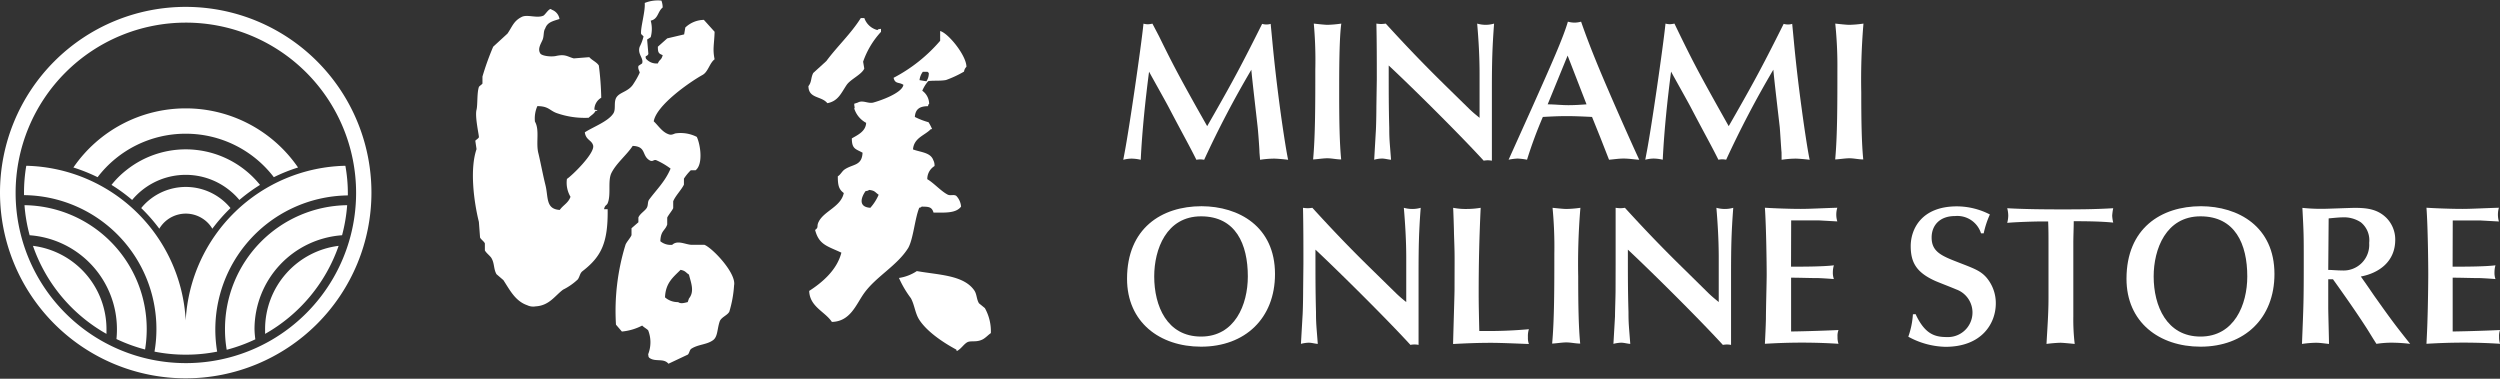
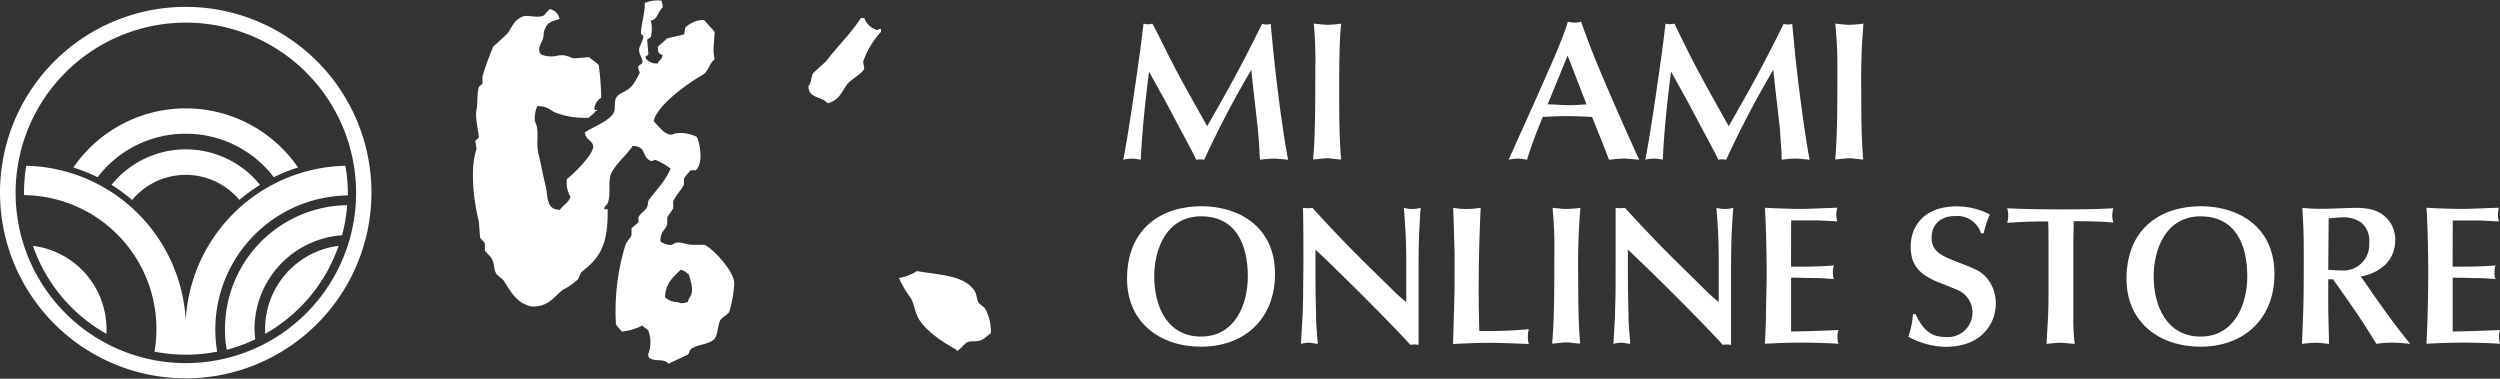
<svg xmlns="http://www.w3.org/2000/svg" viewBox="0 0 363.45 55.06">
  <rect x="0" y="0" width="363.45" height="55.06" fill="#333333" stroke="none" />
  <defs>
    <style>.cls-1,.cls-2{fill:#fff;}.cls-2{fill-rule:evenodd;}</style>
  </defs>
  <g id="レイヤー_2" data-name="レイヤー 2">
    <g id="レイヤー_1-2" data-name="レイヤー 1">
      <path class="cls-1" d="M174.61,48.93c4.9,0,6.8-4.62,6.8-8.74,0-4.7-1.76-8.74-6.8-8.74s-6.81,4.79-6.81,8.74C167.8,44.48,169.65,48.93,174.61,48.93Zm10.75-9.09c0,6.43-4.35,10.56-10.75,10.56-6,0-10.76-3.55-10.76-9.87,0-7.32,5-10.55,10.84-10.55C180.09,30,185.36,32.92,185.36,39.84Z" />
      <path class="cls-1" d="M189.49,38.31c0-2.71,0-5.42-.06-8.1a5.36,5.36,0,0,0,.69.06,5.05,5.05,0,0,0,.67-.06c2.74,3,5.3,5.71,8.79,9.11L203,42.67a18.44,18.44,0,0,0,1.44,1.24v-6.4c0-2.46-.15-4.94-.35-7.3a4.63,4.63,0,0,0,1.24.17,4.34,4.34,0,0,0,1.21-.17c-.26,3.49-.31,5.54-.31,9.75,0,1.67,0,5.82,0,7.32,0,.64,0,2.14,0,2.86a2.93,2.93,0,0,0-1.18,0c-3.66-4-10.76-11-13.81-13.85,0,3.93,0,6,.08,9.09,0,1.67.06,2,.26,4.61-.31,0-.89-.17-1.29-.17a5,5,0,0,0-1.16.17l.23-4c.06-.77.09-2.94.09-3.74Z" />
      <path class="cls-1" d="M211.47,38.08c0-1.27,0-1.55-.09-4.12,0-.61-.09-3.2-.12-3.75a9.56,9.56,0,0,0,2,.17,12.52,12.52,0,0,0,2-.17c-.2,4.35-.29,8-.29,12.43,0,2,.06,3.89.09,5.48h.52a65.41,65.41,0,0,0,6.69-.26,3.3,3.3,0,0,0-.14,1.15,2.56,2.56,0,0,0,.14,1c-1.47-.05-3.95-.17-5.51-.17-1.84,0-3.4.06-5.51.17,0-.46.21-7.15.21-7.87Z" />
      <path class="cls-1" d="M225.71,30.21c.55.06,1.62.17,2,.17a16.49,16.49,0,0,0,2.05-.17,97.23,97.23,0,0,0-.32,10c0,4.29.06,7.41.29,9.74-.66,0-1.36-.17-2-.17s-1.44.14-2.08.17c.32-3.43.32-8.19.32-13.12A59.25,59.25,0,0,0,225.71,30.21Z" />
      <path class="cls-1" d="M234.88,38.31c0-2.71,0-5.42,0-8.1a5.36,5.36,0,0,0,.69.06,4.91,4.91,0,0,0,.66-.06c2.74,3,5.31,5.71,8.8,9.11l3.4,3.35c.55.52.81.72,1.44,1.24v-6.4c0-2.46-.14-4.94-.34-7.3a4.57,4.57,0,0,0,1.24.17,4.45,4.45,0,0,0,1.21-.17c-.26,3.49-.32,5.54-.32,9.75,0,1.67,0,5.82,0,7.32,0,.64,0,2.14,0,2.86a4.23,4.23,0,0,0-.58-.06,4.34,4.34,0,0,0-.61.06c-3.66-4-10.75-11-13.81-13.85,0,3.93,0,6,.09,9.09,0,1.67.06,2,.26,4.61-.32,0-.9-.17-1.3-.17a4.89,4.89,0,0,0-1.15.17l.23-4c0-.77.08-2.94.08-3.74Z" />
      <path class="cls-1" d="M260.38,38.77c1.47,0,4.7,0,6.23-.2a3.52,3.52,0,0,0-.15,1,2.72,2.72,0,0,0,.15,1c-.75-.06-1.5-.11-2.22-.14-1.33,0-2.68-.06-4-.06v7.82c.75,0,4.44-.09,6.89-.21a2.4,2.4,0,0,0-.14,1,2.89,2.89,0,0,0,.14,1c-1.73-.11-3.46-.17-5.31-.17s-3.54.06-5.39.17c.06-1.21.12-2.39.15-3.6,0-1.67.11-5.19.11-6.52s-.06-6.78-.26-9.66c1.41.09,3.66.17,5.22.17,1.33,0,3.23-.11,5.31-.17a3.34,3.34,0,0,0-.15.92,3.3,3.3,0,0,0,.15,1.07l-2.71-.15c-1.07,0-1.36,0-4,0Z" />
      <path class="cls-1" d="M278.49,45.67C279.82,48.55,281.26,49,283,49a3.57,3.57,0,0,0,1.41-6.92c-.8-.34-2.16-.86-3-1.21-2.8-1.24-3.63-2.71-3.63-5.1s1.5-5.77,6.72-5.77a10.56,10.56,0,0,1,4.79,1.18,13.27,13.27,0,0,0-.9,2.74H288a3.61,3.61,0,0,0-3.78-2.51c-2.28,0-3.4,1.41-3.4,3.12,0,2.1,1.47,2.68,4,3.66,2.22.86,3.08,1.18,3.92,2.1a5.74,5.74,0,0,1,1.41,3.81c0,2.94-2.05,6.32-7.32,6.32a11.7,11.7,0,0,1-5.4-1.47,12,12,0,0,0,.67-3.26Z" />
      <path class="cls-1" d="M301.42,46a30.35,30.35,0,0,0,.2,4c-.84-.08-1.76-.17-2.1-.17a19.76,19.76,0,0,0-2,.17c.12-2.19.29-4.41.29-6.6l0-8c0-1.06,0-2.07-.05-3.2h-1.45c-.26,0-3,.06-4.5.2a4.3,4.3,0,0,0,.15-1.06,4.38,4.38,0,0,0-.15-1.07c2.28.14,5.48.17,7.71.17,2.39,0,4.93,0,7.7-.17a7.27,7.27,0,0,0-.15,1.09,5.28,5.28,0,0,0,.15,1c-1.71-.17-3.75-.2-5.74-.2,0,1-.06,2.14-.06,3.23Z" />
      <path class="cls-1" d="M319.91,48.93c4.9,0,6.8-4.62,6.8-8.74,0-4.7-1.76-8.74-6.8-8.74s-6.81,4.79-6.81,8.74C313.1,44.48,315,48.93,319.91,48.93Zm10.75-9.09c0,6.43-4.35,10.56-10.75,10.56-6,0-10.76-3.55-10.76-9.87,0-7.32,5-10.55,10.84-10.55C325.39,30,330.66,32.92,330.66,39.84Z" />
      <path class="cls-1" d="M338.48,39.24c.55,0,1.24.08,2,.08a3.73,3.73,0,0,0,3.95-4,3.35,3.35,0,0,0-1.21-3,4.43,4.43,0,0,0-2.68-.72c-.55,0-1.62.12-2,.15Zm5.54,2.1c.43.61,1.06,1.56,1.5,2.16,2.27,3.21,3.05,4.21,4.87,6.49a23.19,23.19,0,0,0-2.57-.17,14.08,14.08,0,0,0-2.33.17c-.44-.66-1.07-1.73-1.5-2.39-1.47-2.28-3.26-4.82-4.82-7h-.69v4.1c0,.83.11,4.55.11,5.3-.57-.05-1.21-.17-1.93-.17a16.35,16.35,0,0,0-2,.17c.23-5.68.26-6.31.26-11.88,0-3.78,0-4.18-.2-7.9a26.71,26.71,0,0,0,2.88.14c.75,0,4.1-.14,4.76-.14,1.88,0,3.29.23,4.53,1.41a4.48,4.48,0,0,1,1.33,3.23c0,3.2-2.4,4.85-5,5.34Z" />
      <path class="cls-1" d="M356.56,38.77c1.47,0,4.7,0,6.23-.2a3.54,3.54,0,0,0-.14,1,2.75,2.75,0,0,0,.14,1c-.75-.06-1.5-.11-2.22-.14-1.33,0-2.68-.06-4-.06v7.82c.75,0,4.44-.09,6.89-.21a2.4,2.4,0,0,0-.14,1,2.89,2.89,0,0,0,.14,1c-1.73-.11-3.46-.17-5.3-.17s-3.55.06-5.4.17c.06-1.21.12-2.39.15-3.6.06-1.67.11-5.19.11-6.52s-.05-6.78-.26-9.66c1.42.09,3.67.17,5.22.17,1.33,0,3.23-.11,5.31-.17a3.59,3.59,0,0,0,0,2l-2.71-.15c-1.07,0-1.36,0-4,0Z" />
      <path class="cls-1" d="M168.49,5.25c1.91,3.89,2.71,5.42,5.45,10.33l1.56,2.76,1.07-1.87c2.71-4.76,4-7.15,6.92-13a2.28,2.28,0,0,0,.63.09,2.1,2.1,0,0,0,.61-.09l.23,2.4c.32,3.4.69,6.57,1.15,10,.23,1.73.84,5.92,1.16,7.36-.69-.09-1.68-.17-2.08-.17a14.07,14.07,0,0,0-2,.17l-.09-1.07c0-.58-.2-3.14-.26-3.66-.14-1.33-.83-7.15-.92-8.36a145.39,145.39,0,0,0-6.86,13.09,3.8,3.8,0,0,0-.58-.06,3.55,3.55,0,0,0-.55.06c-1.09-2.19-1.81-3.41-4-7.59-.43-.83-2.48-4.47-2.88-5.22-.52,4-1,8.48-1.21,12.81a6.1,6.1,0,0,0-1.33-.17,4.9,4.9,0,0,0-1.21.17l.17-.9c.69-3.57,2.43-15.54,2.77-18.89a2.52,2.52,0,0,0,.67.09,4.55,4.55,0,0,0,.63-.09Z" />
      <path class="cls-1" d="M191,3.43c.55.06,1.61.18,2,.18a16.57,16.57,0,0,0,2-.18c-.31,2.14-.31,7.13-.31,10,0,4.3.06,7.41.29,9.75-.67,0-1.36-.17-2-.17s-1.45.14-2.08.17c.32-3.43.32-8.19.32-13.12A59.42,59.42,0,0,0,191,3.43Z" />
-       <path class="cls-1" d="M200.16,11.54c0-2.71,0-5.42-.06-8.11a5.36,5.36,0,0,0,.69.06,4.91,4.91,0,0,0,.67-.06c2.74,3,5.31,5.71,8.79,9.12l3.41,3.34c.55.52.81.72,1.44,1.24v-6.4c0-2.45-.14-4.93-.35-7.3a4.59,4.59,0,0,0,1.24.18,4.43,4.43,0,0,0,1.22-.18c-.26,3.49-.32,5.54-.32,9.75,0,1.68,0,5.83,0,7.33,0,.63,0,2.13,0,2.85a4.4,4.4,0,0,0-.58-.06,4.2,4.2,0,0,0-.61.06c-3.66-4-10.75-11-13.81-13.84,0,3.92,0,6,.08,9.08,0,1.68.06,2,.26,4.62-.31,0-.89-.17-1.29-.17a4.5,4.5,0,0,0-1.16.17l.23-4c.06-.78.09-2.94.09-3.75Z" />
      <path class="cls-1" d="M227.9,8.08,225,15.17c1,0,2,.12,3,.12s1.76-.06,2.65-.12ZM232.66,20,231.45,17c-1.24-.06-2.45-.12-3.69-.12s-2.31.06-3.46.12A63,63,0,0,0,222,23.22a9.13,9.13,0,0,0-1.38-.17,8,8,0,0,0-1.3.17l3.35-7.44c2.91-6.52,4.58-10.27,5.27-12.63a3.77,3.77,0,0,0,1,.14,3.73,3.73,0,0,0,.92-.14c1.38,4,3.11,8,4.15,10.41s3,6.86,4.3,9.66c-.43,0-1.44-.17-2.25-.17s-1.62.14-2.14.17Z" />
      <path class="cls-1" d="M244.31,5.25c1.91,3.89,2.72,5.42,5.46,10.33l1.55,2.76,1.07-1.87c2.71-4.76,4-7.15,6.92-13a2.3,2.3,0,0,0,.64.09,2.08,2.08,0,0,0,.6-.09l.23,2.4c.32,3.4.69,6.57,1.16,10,.23,1.73.83,5.92,1.15,7.36-.69-.09-1.67-.17-2.08-.17a14.19,14.19,0,0,0-2,.17L259,22.15c-.06-.58-.21-3.14-.26-3.66-.15-1.33-.84-7.15-.93-8.36a145.39,145.39,0,0,0-6.86,13.09,3.8,3.8,0,0,0-.58-.06,3.55,3.55,0,0,0-.55.06c-1.09-2.19-1.81-3.41-4-7.59-.43-.83-2.48-4.47-2.88-5.22-.52,4-1,8.48-1.21,12.81a6.1,6.1,0,0,0-1.33-.17,5,5,0,0,0-1.21.17l.17-.9c.7-3.57,2.43-15.54,2.77-18.89a2.57,2.57,0,0,0,.67.09,4.55,4.55,0,0,0,.63-.09Z" />
      <path class="cls-1" d="M266.81,3.43c.55.06,1.62.18,2.05.18a16.9,16.9,0,0,0,2.05-.18,97.42,97.42,0,0,0-.32,10c0,4.3.06,7.41.29,9.75-.67,0-1.36-.17-2-.17s-1.44.14-2.08.17c.32-3.43.32-8.19.32-13.12A59.42,59.42,0,0,0,266.81,3.43Z" />
      <path class="cls-1" d="M27,52.79A24.75,24.75,0,1,1,51.77,28,24.75,24.75,0,0,1,27,52.79ZM27,1A27,27,0,1,0,54,28,27,27,0,0,0,27,1Z" />
      <path class="cls-1" d="M32.71,47.85a17.31,17.31,0,0,0,.25,3,23.82,23.82,0,0,0,4.16-1.52A13.9,13.9,0,0,1,37,47.85,13.7,13.7,0,0,1,49.73,34.2a23.9,23.9,0,0,0,.74-4.37A18,18,0,0,0,32.71,47.85Z" />
      <path class="cls-1" d="M38.54,47.85c0,.23,0,.46,0,.69a23.59,23.59,0,0,0,10.69-12.8A12.2,12.2,0,0,0,38.54,47.85Z" />
-       <path class="cls-1" d="M3.56,29.83a23.23,23.23,0,0,0,.75,4.37A13.69,13.69,0,0,1,17,47.85a13.88,13.88,0,0,1-.07,1.44,23.82,23.82,0,0,0,4.16,1.52,18.37,18.37,0,0,0,.24-3A18,18,0,0,0,3.56,29.83Z" />
      <path class="cls-1" d="M4.79,35.74a23.51,23.51,0,0,0,10.69,12.8c0-.23,0-.45,0-.68A12.21,12.21,0,0,0,4.79,35.74Z" />
      <path class="cls-1" d="M50.21,24.1A23.76,23.76,0,0,0,27,46.58,23.77,23.77,0,0,0,3.82,24.1,23.63,23.63,0,0,0,3.49,28v.37A19.45,19.45,0,0,1,22.74,47.85a18.83,18.83,0,0,1-.28,3.27,23.06,23.06,0,0,0,4.3.44h.51a22.89,22.89,0,0,0,4.3-.44,19.5,19.5,0,0,1,19-22.71V28A22.6,22.6,0,0,0,50.21,24.1Z" />
      <path class="cls-1" d="M34.8,29.07a24.58,24.58,0,0,1,3-2.19,13.86,13.86,0,0,0-19.49-2.1,13,13,0,0,0-2.1,2.1,23.94,23.94,0,0,1,3,2.19A10.14,10.14,0,0,1,33.53,27.8a9.53,9.53,0,0,1,1.27,1.27Z" />
-       <path class="cls-1" d="M20.53,30.25a24.62,24.62,0,0,1,2.63,3,4.48,4.48,0,0,1,6.15-1.56,4.4,4.4,0,0,1,1.56,1.56,24.7,24.7,0,0,1,2.64-3,8.4,8.4,0,0,0-11.83-1.16A7.88,7.88,0,0,0,20.53,30.25Z" />
      <path class="cls-1" d="M27,19.44a16.09,16.09,0,0,1,12.81,6.32,24.39,24.39,0,0,1,3.52-1.41,19.81,19.81,0,0,0-32.66,0,24.85,24.85,0,0,1,3.52,1.41A16.08,16.08,0,0,1,27,19.44Z" />
      <path class="cls-2" d="M100.16,43.4l-.18.52c-.48.11-1,.29-1.39,0a2.8,2.8,0,0,1-1.91-.69c.08-2.1,1.18-2.92,2.26-4,.72.14.73.37,1.22.69C100.46,41.12,101,42.37,100.16,43.4Zm2.25-7.81H100.5c-.91-.06-2-.72-2.77,0A2.33,2.33,0,0,1,96,35.07c.06-1.58.68-1.49,1-2.43v-1c.13-.33.74-1.05.87-1.38v-1c.33-.81,1.22-1.69,1.56-2.42v-.87a7.14,7.14,0,0,1,1-1.22h.7c1.12-.88.7-3.74.17-4.85a5.19,5.19,0,0,0-3-.52c-.24,0-.58.3-1,.17-1-.29-1.57-1.27-2.26-1.91.39-2.33,5.16-5.67,7.12-6.76.79-.45,1-1.71,1.73-2.26-.31-1.51-.06-2.1,0-4l-1.56-1.73A4,4,0,0,0,99.63,4l-.17,1L97,5.58,95.64,6.79c0,.8.08,1,.7,1.22-.18.77-.44.57-.7,1.21a2,2,0,0,1-1.73-.69c-.19-.56.2-.25.35-.7l-.18-2.08.52-.34A4.56,4.56,0,0,0,94.6,3c1.1-.23,1-1.32,1.74-1.91a3,3,0,0,0-.18-1,5.05,5.05,0,0,0-2.43.34c.11,1.23-.66,3.7-.52,4.52l.35.34A6.5,6.5,0,0,1,93,6.79c-.37,1.08.62,1.67.35,2.43l-.52.35c-.16.4.21.89.17,1a11.3,11.3,0,0,1-.87,1.56c-.67,1.15-1.87,1.22-2.43,1.91s-.11,1.77-.52,2.43c-.74,1.19-3,2-4.16,2.77.16,1.15,1,1.1,1.21,1.91.28,1.13-3.08,4.39-3.81,4.86a4,4,0,0,0,.52,2.6c-.32.91-1.07,1.2-1.56,1.91-2.09-.12-1.64-1.88-2.09-3.64-.34-1.36-.71-3.31-1-4.52-.43-1.55.2-3.44-.52-4.68a4.45,4.45,0,0,1,.35-2.25c1.62,0,1.75.61,2.78,1a12.21,12.21,0,0,0,4.68.69c.38-.39.75-.52,1-1h.17c.35-.1-.34-.17-.34-.17a2,2,0,0,1,1-1.74,43,43,0,0,0-.35-4.68c-.29-.49-1-.77-1.39-1.22l-2.25.18c-.94-.25-1.2-.66-2.6-.35-.71.15-2,0-2.26-.35-.48-.72.16-1.54.35-2.08s.08-1.18.35-1.56c.32-.94,1.14-1.08,2.08-1.39A1.71,1.71,0,0,0,80.2,1.41c-.27-.43-.93.75-1.21.87-.93.41-2.32-.22-3.12.17-1.19.59-1.36,1.36-2.09,2.43L71.7,6.79a38.64,38.64,0,0,0-1.56,4.34v1c0,.1-.47.38-.52.52-.29.85-.17,2.6-.34,3.3-.27,1,.39,3.82.34,4s-.49.42-.52.52l.18,1.21c-1,2.89-.4,7.6.34,10.58l.17,2.26c.11.28.6.59.7.87v1c.17.39.85.86,1,1.21.41.76.26,1.5.69,2.26l1,.86c.94,1.44,1.73,3.05,3.46,3.65a2,2,0,0,0,1.22.17c2-.11,2.81-1.55,4-2.43A8.85,8.85,0,0,0,84,40.62c.31-.44.29-.9.7-1.21,2.69-2.09,3.71-4.07,3.64-9h-.52c.12-.62.37-.52.52-.86.52-1.24,0-3.16.52-4.34.7-1.46,2.26-2.68,3.12-4,2,.08,1.3,1.39,2.43,2.08.51.31.59-.14,1,0a10.8,10.8,0,0,1,2.08,1.22c-.8,1.89-2,3-3.12,4.51-.26.37-.1.79-.35,1.21s-1,.85-1.21,1.39v.69l-1,.87v1c-.15.39-.72,1-.87,1.39a32.69,32.69,0,0,0-1.39,11.63l.86,1a8,8,0,0,0,2.95-.87c.26.27.61.43.87.69a4.75,4.75,0,0,1,0,3.48c.07.35,0,.33.17.52.87.65,2.07,0,2.78.86L100,51.55c.23-.21.24-.69.52-.86,1-.64,2.21-.57,3.12-1.22.73-.51.6-1.63,1-2.77.24-.6,1.13-.87,1.39-1.39a16.82,16.82,0,0,0,.69-3.82C107.08,39.73,103.6,36.07,102.41,35.59Z" />
      <path class="cls-2" d="M120.28,15c1.56-.29,2-1.45,2.77-2.6.55-.87,2.2-1.53,2.6-2.43l-.17-1a12.32,12.32,0,0,1,2.6-4.34V4.19c-.36.07-.33,0-.52.18a2.71,2.71,0,0,1-1.9-1.74h-.52c-1.46,2.31-3.4,4.08-5,6.24l-1.91,1.74c-.38.74-.2,1.28-.7,1.91C117.55,14.36,119.42,13.93,120.28,15Z" />
      <path class="cls-2" d="M143.18,44.79l-.86-.7c-.38-.65-.29-1.33-.7-1.9-1.56-2.2-5.1-2.21-8.33-2.78a6.42,6.42,0,0,1-2.6,1,15.05,15.05,0,0,0,1.74,2.95c.54,1,.6,2.17,1.21,3.12,1.13,1.75,3.5,3.33,5.38,4.34.07.07,0,.29.17.17.52-.28.9-.91,1.39-1.21s1.23,0,2.08-.35c.52-.18,1-.75,1.39-1A6.91,6.91,0,0,0,143.18,44.79Z" />
-       <path class="cls-2" d="M126.53,30.21c-1.81-.12-1.33-1.53-.7-2.42.36-.07.34-.05.52-.18.88.1.85.34,1.39.7A7,7,0,0,1,126.53,30.21Zm7.63-19.77h.69c.16.18,0,0,.18.17a2.06,2.06,0,0,1-.35,1.21l-1-.17A2.48,2.48,0,0,1,134.16,10.44Zm-.52,19.77c.3-.11.17,0,.35-.17,1.09,0,1.48.06,1.73.87,1.77,0,3.25.1,4-.87a2.54,2.54,0,0,0-.69-1.56c-.34-.25-.79,0-1.22-.17-1-.5-2-1.67-3-2.26a2.2,2.2,0,0,1,1.05-1.91,1.59,1.59,0,0,0-.18-.86c-.4-1.14-1.87-1.14-2.95-1.56.15-1.7,1.68-2,2.6-2.95h.18a6.73,6.73,0,0,0-.52-1A10.6,10.6,0,0,1,133,17c.08-1.13.7-1.56,1.9-1.56.12-.3,0-.17.18-.35a2.38,2.38,0,0,0-1-1.9,5.38,5.38,0,0,1,.86-1.39c.65-.13,1.78,0,2.6-.17a15.51,15.51,0,0,0,2.61-1.22,1.23,1.23,0,0,1,.35-.7c0-1.63-2.62-4.88-3.82-5.2V5.93a22.81,22.81,0,0,1-6.77,5.38c.21.93.77.6,1.39,1,.14.11,0,0,0,.17-.38,1.1-3.2,2.12-4.34,2.43-.74.2-1.53-.41-2.25,0l-.52.17c0,.53.13.49,0,.7a3.6,3.6,0,0,0,1.73,2.08c-.06,1.27-1.28,1.78-2.08,2.26,0,1.57.58,1.53,1.56,2.08-.1,1.94-1.4,1.62-2.6,2.43-.39.26-.6.77-1,1,0,1.32.15,1.9.87,2.43-.41,2-2.85,2.6-3.64,4.16-.37.71.06.78-.53,1.21.56,2.15,1.74,2.33,3.82,3.3-.63,2.5-2.76,4.33-4.68,5.56.08,2.32,2.3,3,3.3,4.51,2.7-.07,3.5-2.52,4.68-4.17,1.75-2.44,4.81-4,6.42-6.59C132.78,34.73,133,31.76,133.64,30.21Z" />
    </g>
  </g>
</svg>